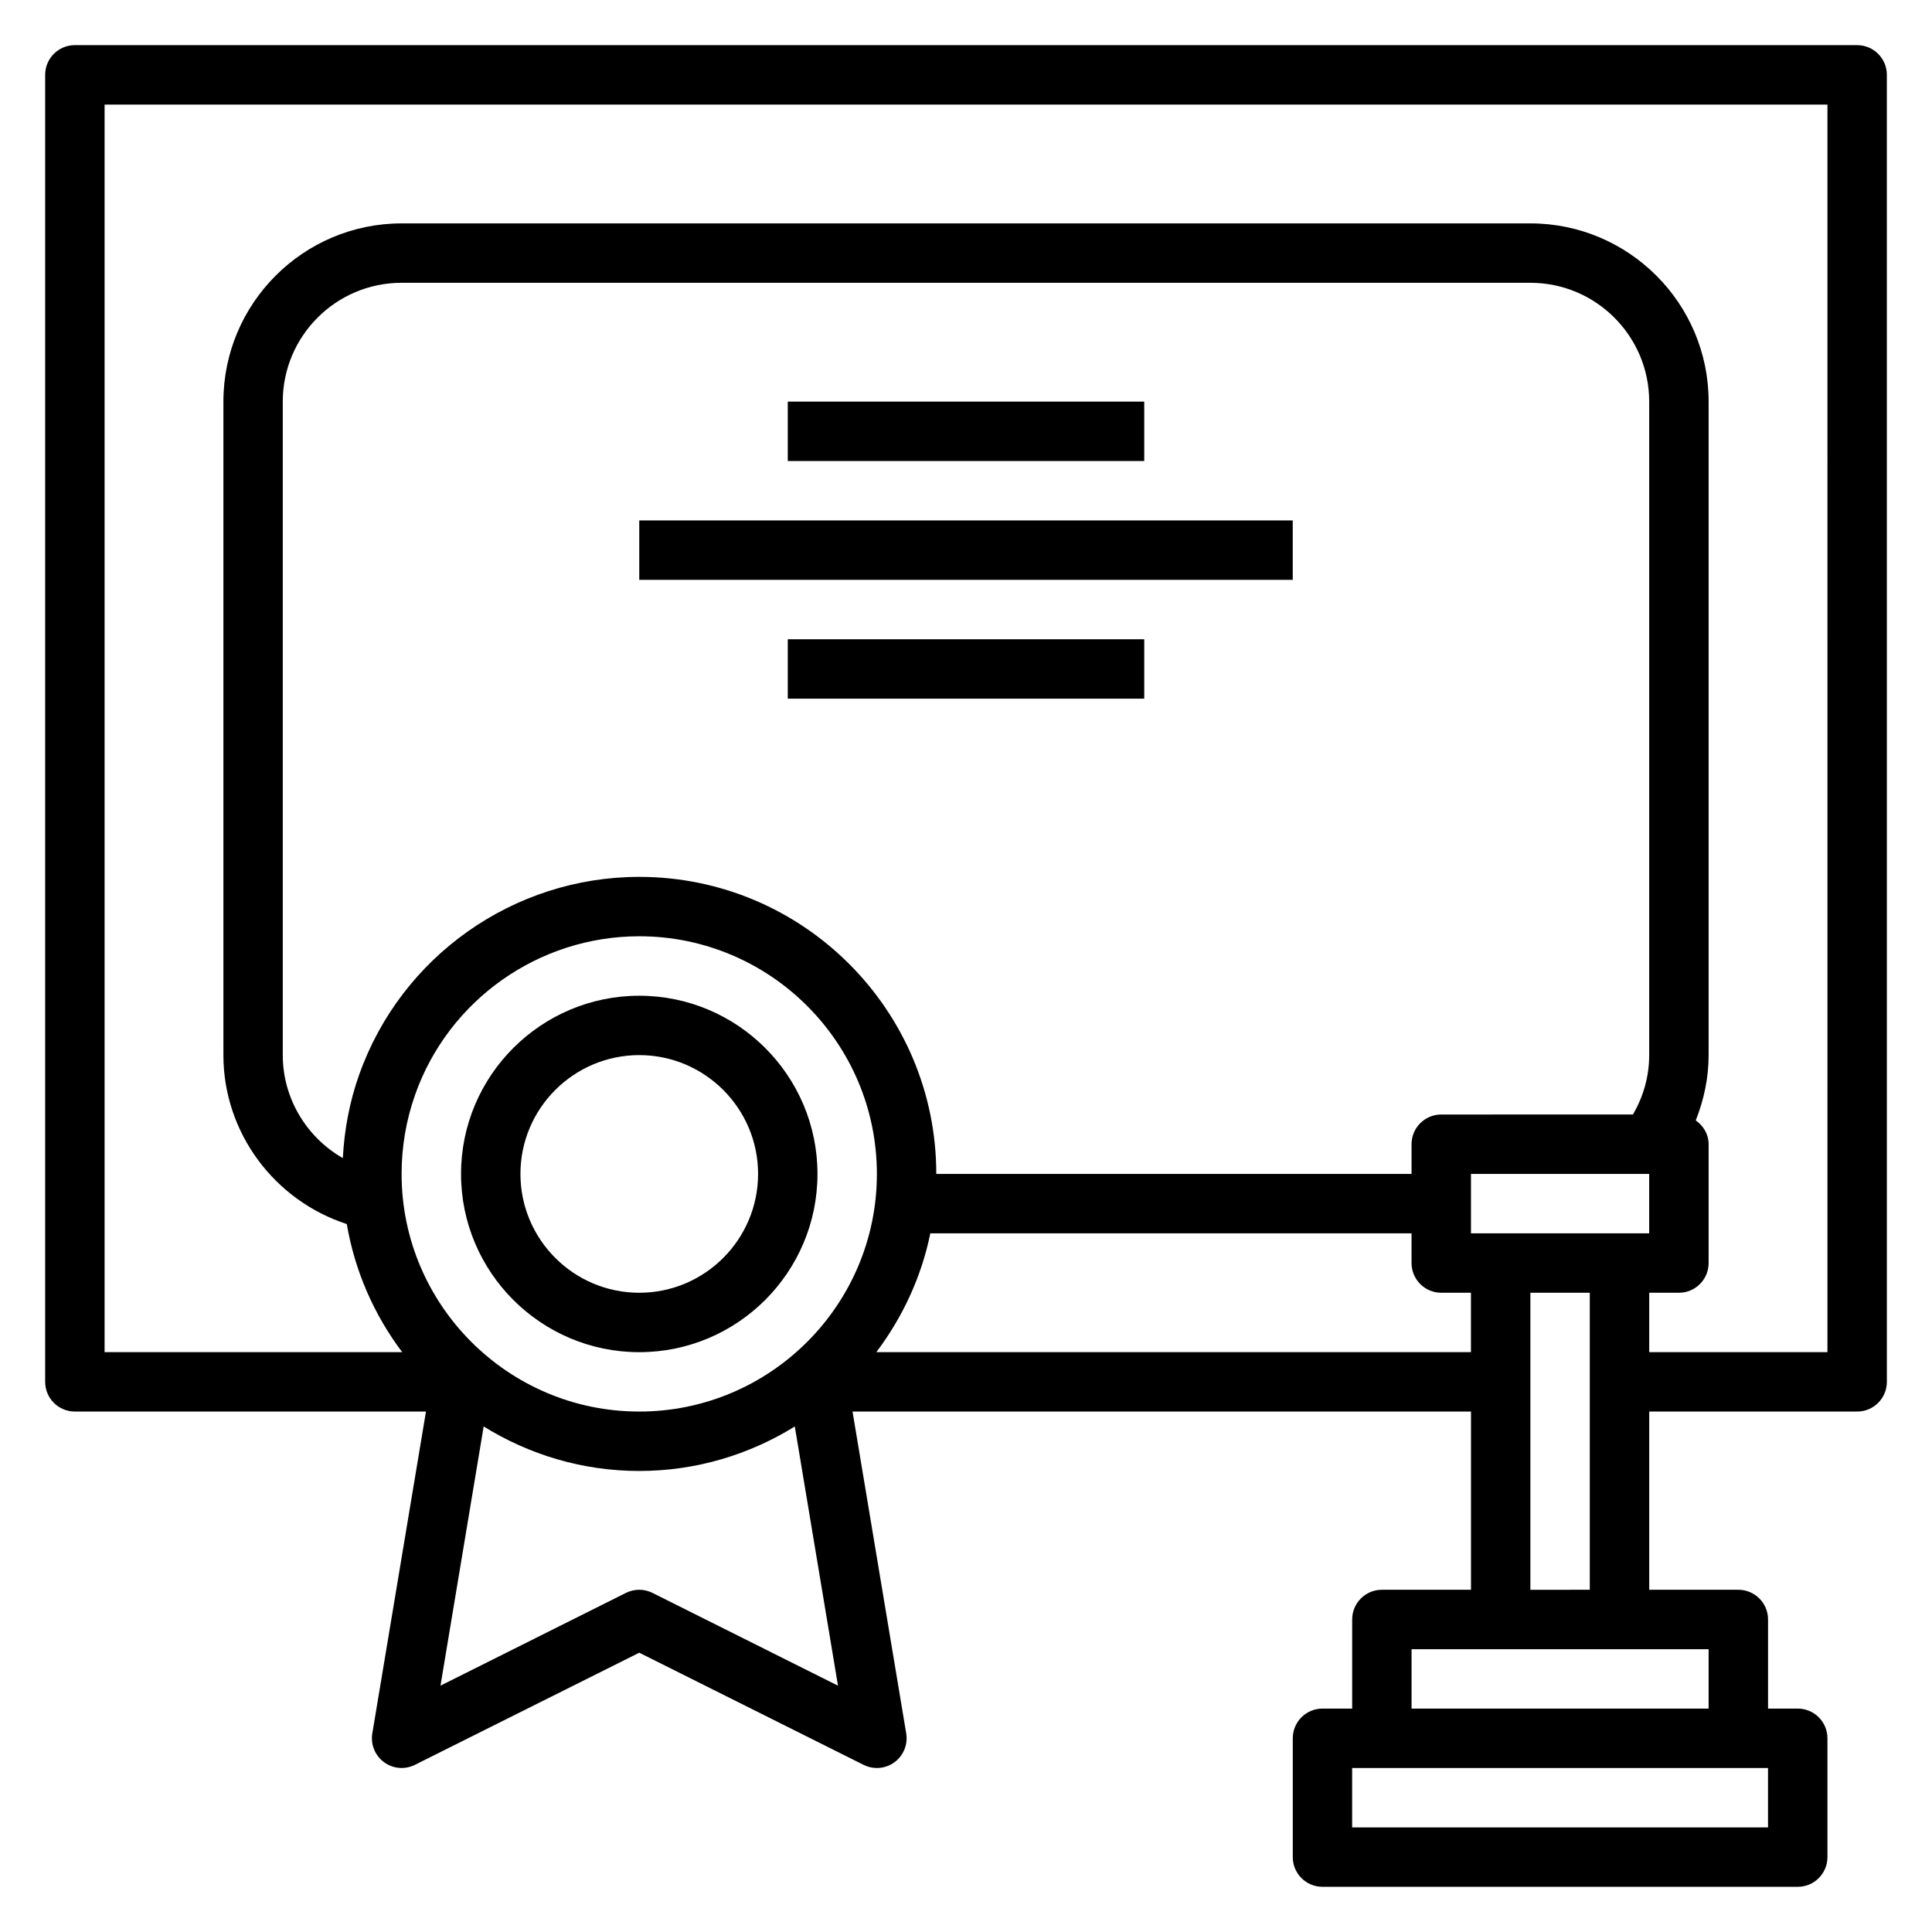
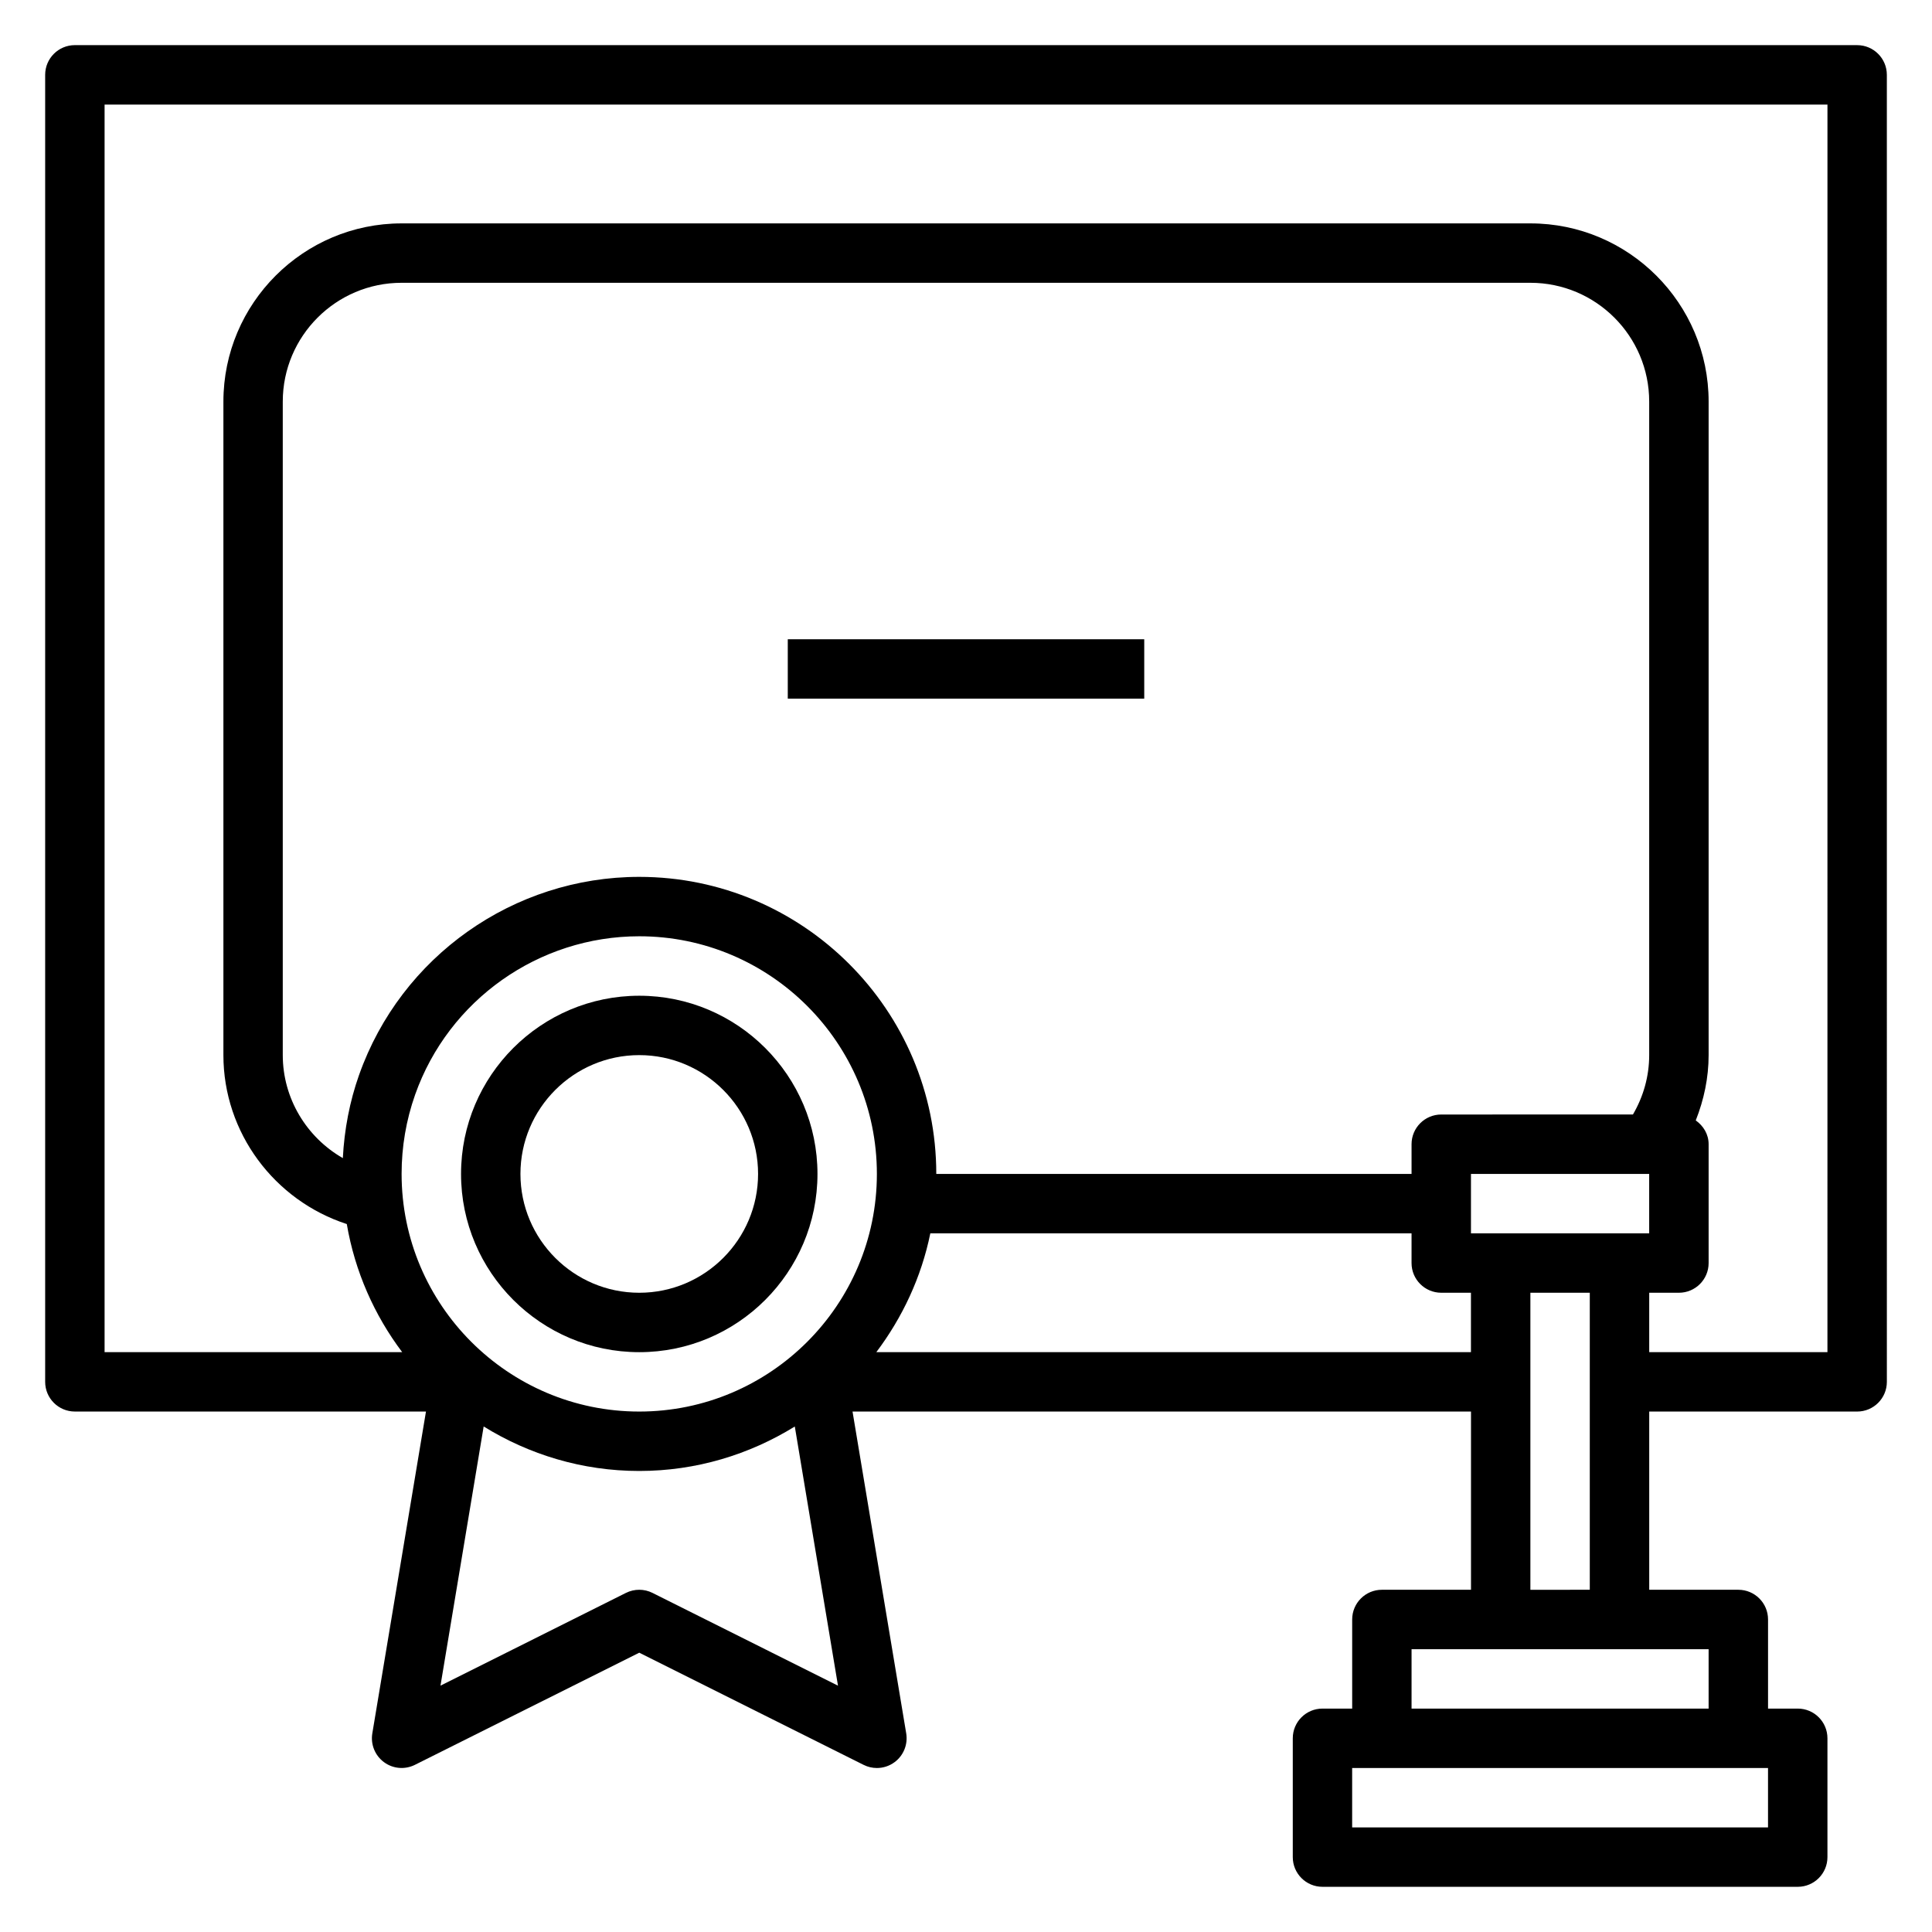
<svg xmlns="http://www.w3.org/2000/svg" fill="#000000" width="800px" height="800px" version="1.1" viewBox="144 144 512 512">
  <g>
    <path d="m636.16 155.96h-472.32c-4.352 0-7.871 3.527-7.871 7.871v346.37c0 4.344 3.519 7.871 7.871 7.871h93.047l-14.219 85.293c-0.488 2.922 0.707 5.871 3.094 7.629 2.379 1.762 5.535 2.031 8.195 0.707l59.453-29.719 59.457 29.727c1.109 0.559 2.324 0.832 3.519 0.832 1.652 0 3.297-0.52 4.676-1.543 2.387-1.754 3.574-4.707 3.094-7.629l-14.227-85.293h163.9v47.23h-23.617c-4.352 0-7.871 3.527-7.871 7.871v23.617h-7.871c-4.352 0-7.871 3.527-7.871 7.871v31.488c0 4.344 3.519 7.871 7.871 7.871h125.95c4.352 0 7.871-3.527 7.871-7.871v-31.488c0-4.344-3.519-7.871-7.871-7.871h-7.871v-23.617c0-4.344-3.519-7.871-7.871-7.871h-23.617v-47.23h55.105c4.352 0 7.871-3.527 7.871-7.871l-0.004-346.37c0-4.344-3.519-7.871-7.871-7.871zm-397 272.9s-0.008 0 0 0c-2.512 7.109-3.914 14.508-4.305 22.051-9.582-5.492-15.918-15.789-15.918-27.301v-173.18c0-17.367 14.121-31.488 31.488-31.488h299.14c17.367 0 31.488 14.121 31.488 31.488v173.18c0 5.621-1.527 10.973-4.305 15.742l-50.801 0.004c-4.352 0-7.871 3.527-7.871 7.871v7.871h-125.95c0-43.406-35.312-78.719-78.719-78.719-33.297 0-63.141 21.09-74.242 52.48zm334.02 41.984h-39.359v-15.742h47.23v15.742zm-319.17-36.738c8.879-25.113 32.746-41.984 59.395-41.984 34.723 0 62.977 28.254 62.977 62.977 0 34.723-28.254 62.977-62.977 62.977s-62.977-28.254-62.977-62.977c0-7.203 1.203-14.262 3.582-20.992zm62.914 132.03c-2.211-1.109-4.824-1.109-7.047 0l-49.145 24.578 11.445-68.684c12.012 7.43 26.105 11.793 41.227 11.793s29.215-4.359 41.227-11.785l11.445 68.684zm59.309-63.801c6.91-9.172 11.934-19.836 14.312-31.488h127.53v7.871c0 4.344 3.519 7.871 7.871 7.871h7.871v15.742zm236.31 125.95h-110.21v-15.742h110.21zm-15.742-31.488h-78.723v-15.742h78.723zm-47.234-31.488v-78.723h15.742v78.719zm78.723-62.977h-47.23v-15.742h7.871c4.352 0 7.871-3.527 7.871-7.871v-31.488c0-2.652-1.395-4.879-3.41-6.312 2.164-5.469 3.41-11.277 3.41-17.309v-173.18c0-26.047-21.184-47.23-47.23-47.23h-299.14c-26.047 0-47.23 21.184-47.23 47.23v173.18c0 20.578 13.516 38.535 32.699 44.777 2.156 12.586 7.297 24.145 14.68 33.945h-78.867v-330.62h456.58z" />
    <path d="m313.41 502.34c26.047 0 47.23-21.184 47.23-47.23s-21.184-47.23-47.23-47.23-47.23 21.184-47.23 47.23 21.184 47.23 47.23 47.23zm0-78.723c17.367 0 31.488 14.121 31.488 31.488 0 17.367-14.121 31.488-31.488 31.488s-31.488-14.121-31.488-31.488c0-17.363 14.121-31.488 31.488-31.488z" />
-     <path d="m352.77 250.43h94.465v15.742h-94.465z" />
-     <path d="m313.41 281.92h173.18v15.742h-173.18z" />
    <path d="m352.77 313.41h94.465v15.742h-94.465z" />
  </g>
</svg>